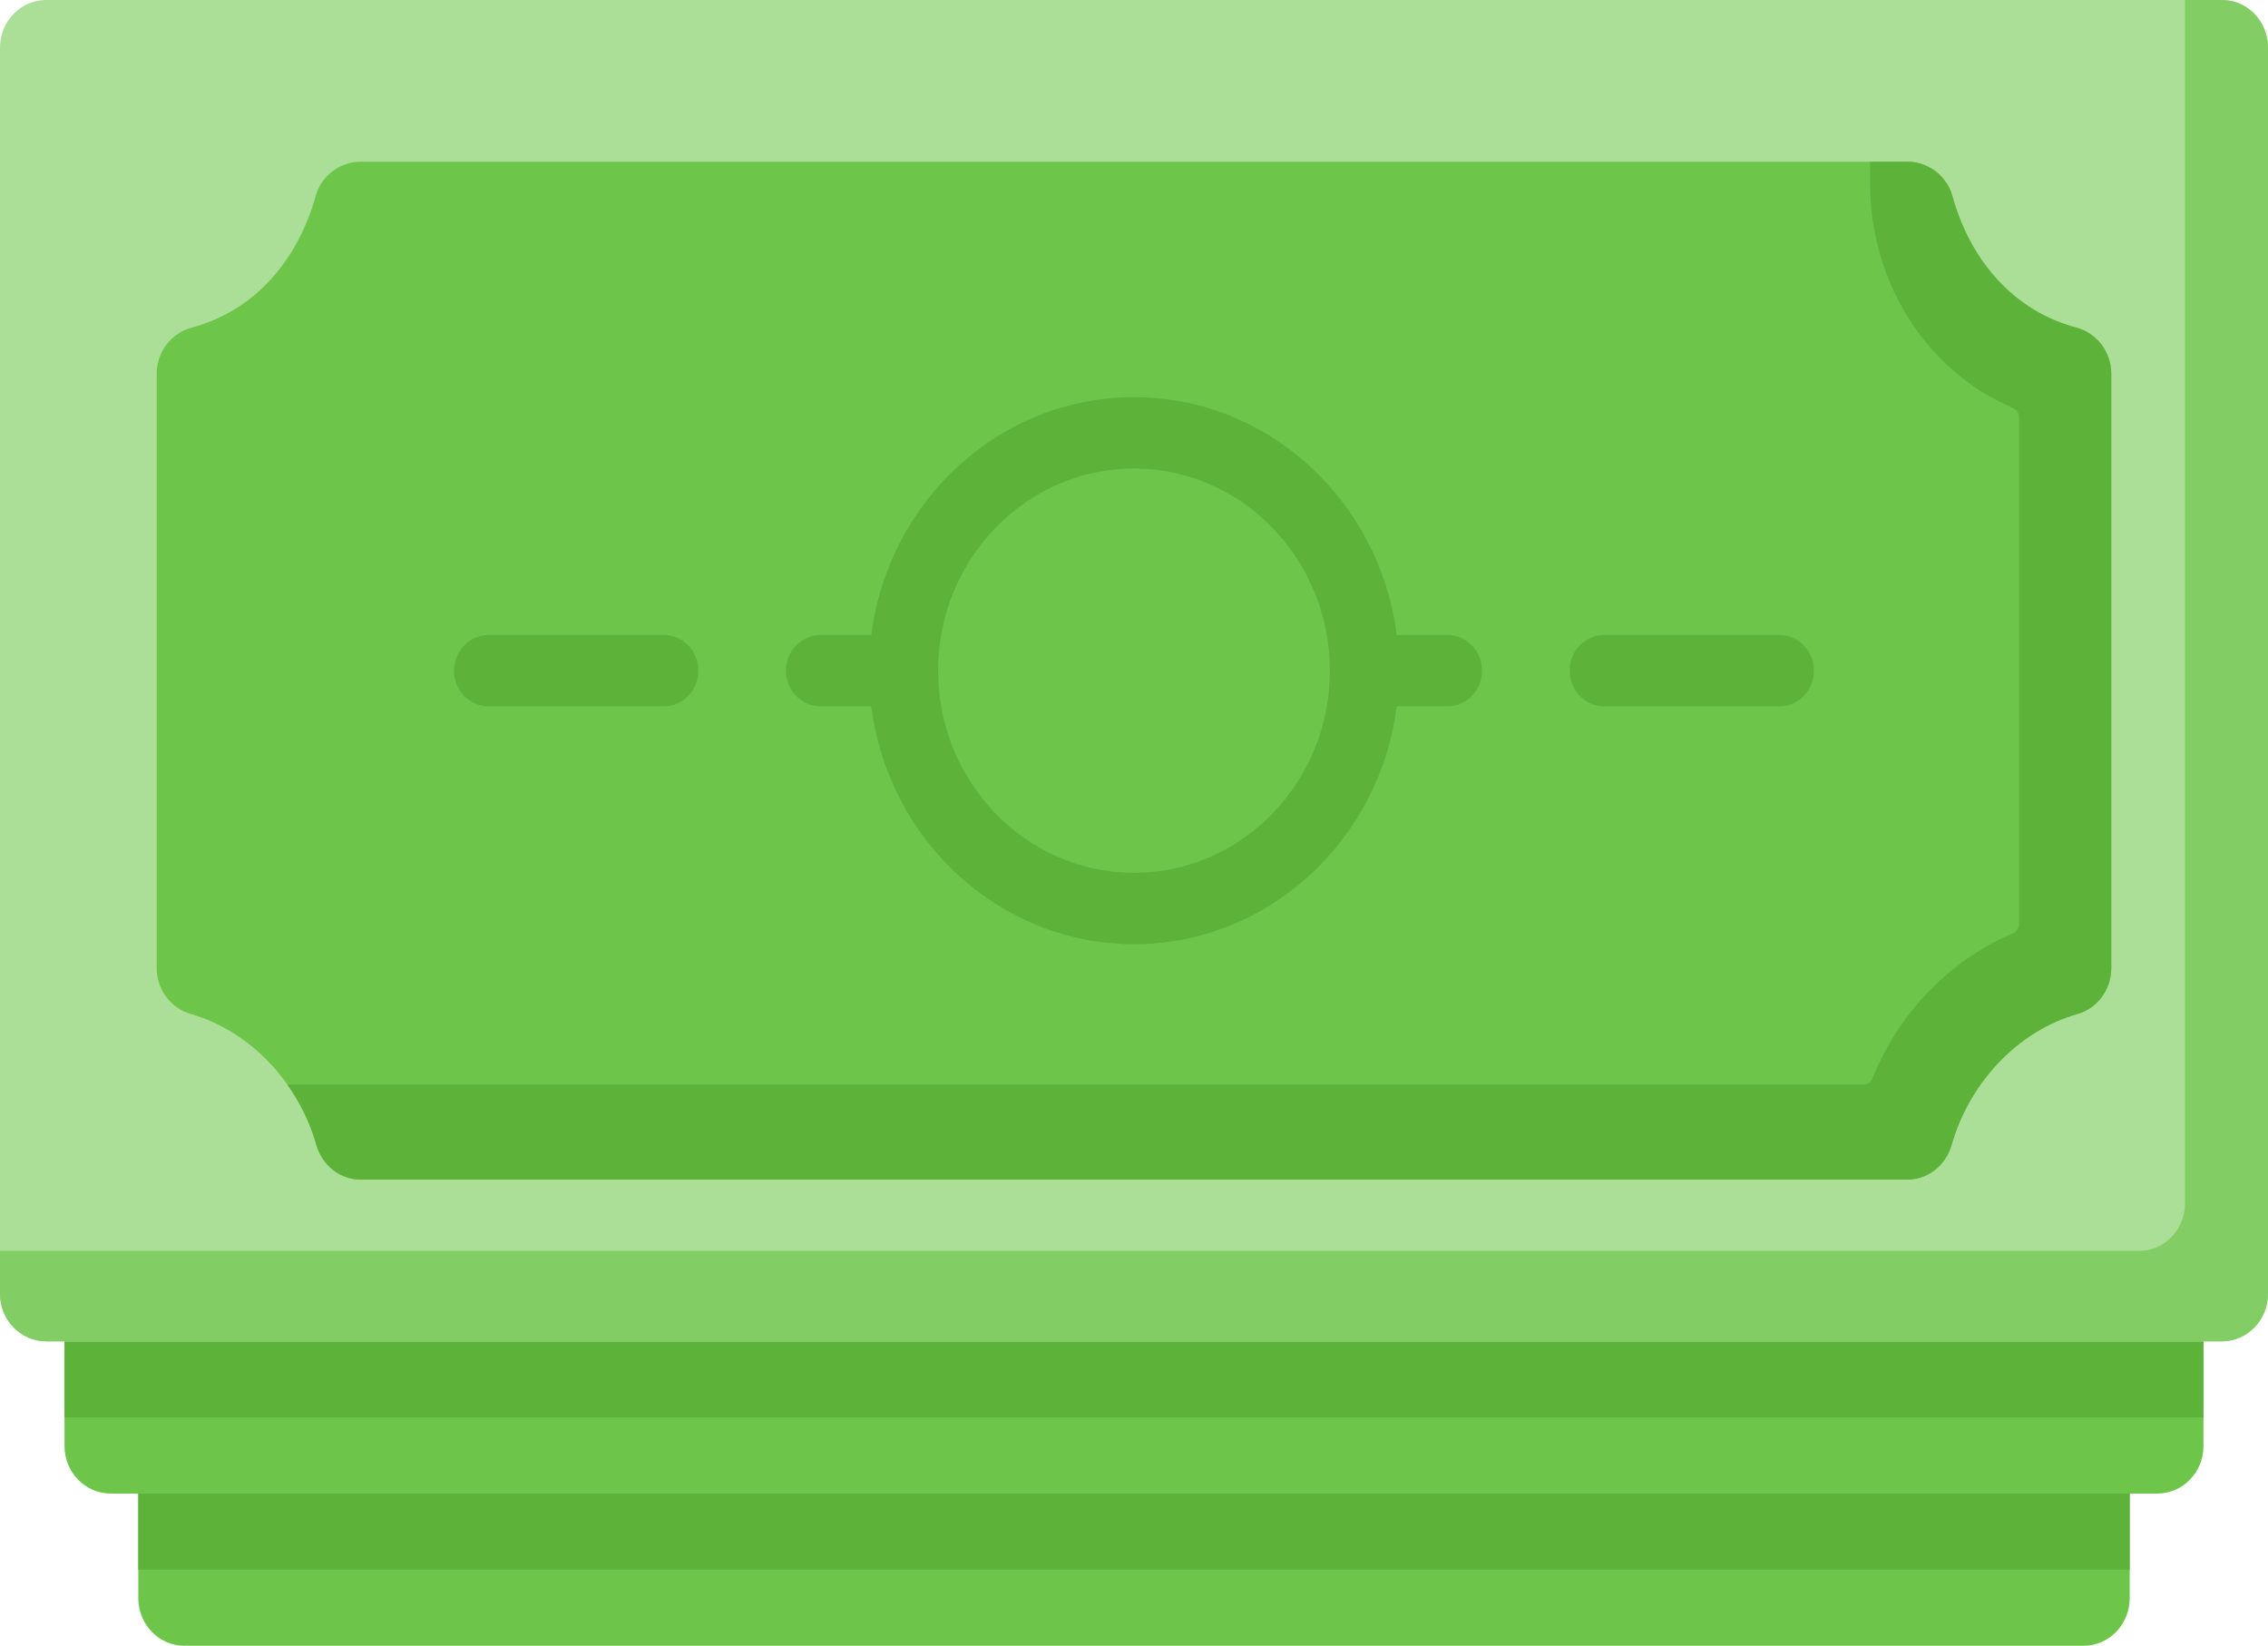
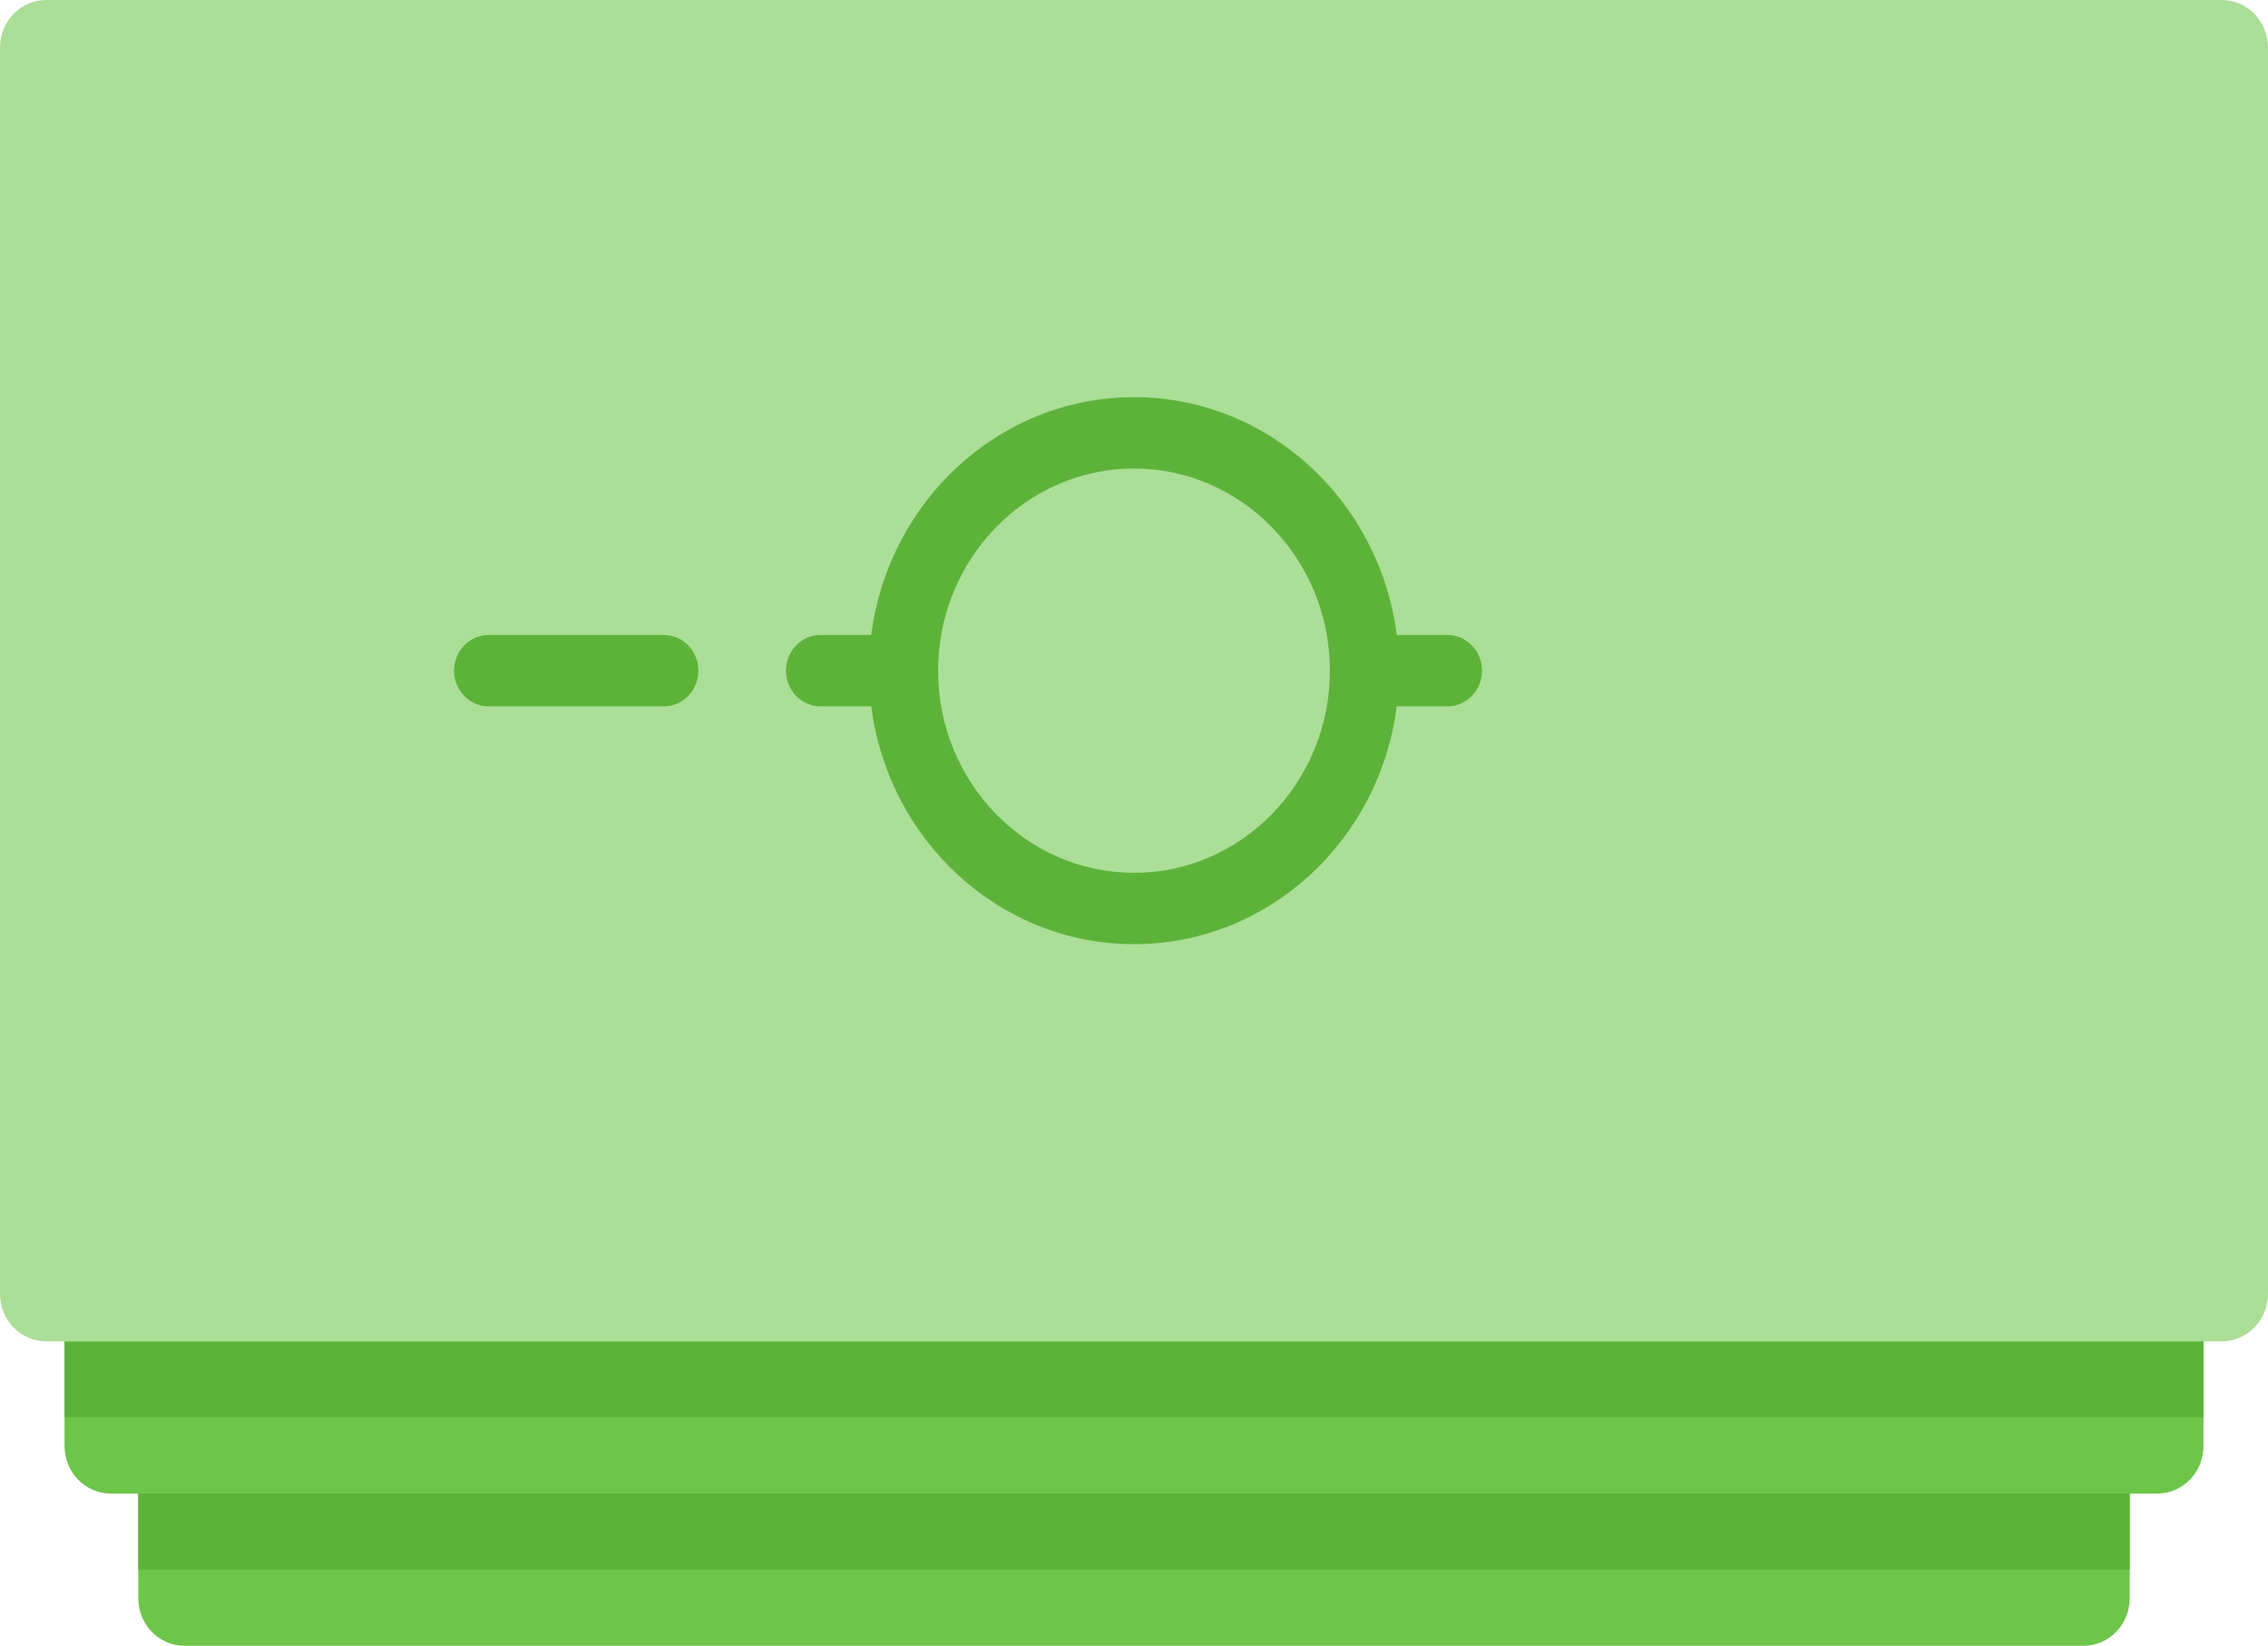
<svg xmlns="http://www.w3.org/2000/svg" width="51" height="37" viewBox="0 0 51 37" fill="none">
  <path d="M46.854 37H4.146C3.574 37 3.11 36.521 3.11 35.931V33.578H47.89V35.931C47.89 36.521 47.426 37 46.854 37Z" fill="#6DC54A" />
  <path d="M3.11 33.578H47.89V35.289H3.11V33.578Z" fill="#5DB33A" />
  <path d="M48.512 33.578H2.488C1.916 33.578 1.451 33.099 1.451 32.509V30.156H49.549V32.509C49.549 33.099 49.085 33.578 48.512 33.578Z" fill="#6DC54A" />
  <path d="M1.451 30.156H49.549V31.867H1.451V30.156Z" fill="#5DB33A" />
  <path d="M49.963 30.156H1.037C0.464 30.156 0 29.677 0 29.087V1.069C0 0.479 0.464 0 1.037 0H49.963C50.536 0 51 0.479 51 1.069V29.087C51 29.677 50.536 30.156 49.963 30.156Z" fill="#ABDE97" />
-   <path d="M49.134 0V27.055C49.134 27.645 48.67 28.124 48.098 28.124H0V29.087C0 29.677 0.464 30.156 1.037 30.156H49.963C50.536 30.156 51 29.677 51 29.087V1.069C51 0.479 50.536 0 49.963 0L49.134 0Z" fill="#82CD64" />
-   <path d="M8.112 26.52C7.645 26.52 7.244 26.197 7.113 25.735C6.723 24.361 5.645 23.187 4.3 22.8C3.845 22.67 3.524 22.253 3.524 21.766V8.402C3.524 7.908 3.854 7.486 4.318 7.363C5.704 6.996 6.688 5.876 7.098 4.407C7.227 3.946 7.646 3.636 8.111 3.636H42.889C43.354 3.636 43.773 3.946 43.902 4.407C44.311 5.876 45.296 6.996 46.682 7.363C47.146 7.486 47.475 7.908 47.475 8.402V21.766C47.475 22.253 47.155 22.67 46.7 22.801C45.355 23.187 44.277 24.362 43.887 25.735C43.756 26.197 43.355 26.52 42.888 26.52H8.112Z" fill="#6DC54A" />
-   <path d="M43.887 25.735C44.279 24.355 45.365 23.176 46.72 22.795C47.168 22.669 47.475 22.245 47.475 21.766V8.402C47.475 7.908 47.146 7.486 46.682 7.363C45.296 6.996 44.311 5.876 43.902 4.407C43.773 3.946 43.354 3.636 42.889 3.636H42.053V4.132C42.053 6.304 43.279 8.305 45.217 9.152C45.232 9.159 45.247 9.165 45.262 9.172C45.346 9.208 45.402 9.292 45.402 9.386V20.77C45.402 20.865 45.346 20.948 45.262 20.985C43.839 21.592 42.699 22.768 42.109 24.236C42.075 24.323 41.993 24.381 41.902 24.381H6.46C6.751 24.791 6.976 25.251 7.113 25.737C7.244 26.198 7.646 26.52 8.112 26.52H42.889C43.355 26.52 43.756 26.197 43.887 25.735Z" fill="#5DB33A" />
  <path d="M32.549 14.276H31.408C31.026 11.263 28.523 8.929 25.5 8.929C22.477 8.929 19.974 11.263 19.592 14.276H18.451C18.022 14.276 17.674 14.635 17.674 15.078C17.674 15.521 18.022 15.88 18.451 15.88H19.592C19.974 18.893 22.477 21.227 25.5 21.227C28.523 21.227 31.026 18.893 31.408 15.88H32.549C32.978 15.88 33.326 15.521 33.326 15.078C33.326 14.635 32.978 14.276 32.549 14.276ZM25.5 19.623C23.071 19.623 21.095 17.584 21.095 15.078C21.095 12.572 23.071 10.533 25.5 10.533C27.929 10.533 29.905 12.572 29.905 15.078C29.905 17.584 27.929 19.623 25.5 19.623Z" fill="#5DB33A" />
-   <path d="M40.012 14.276H36.073C35.644 14.276 35.296 14.635 35.296 15.078C35.296 15.521 35.644 15.88 36.073 15.88H40.012C40.441 15.88 40.79 15.521 40.79 15.078C40.79 14.635 40.442 14.276 40.012 14.276Z" fill="#5DB33A" />
  <path d="M14.927 14.276H10.988C10.559 14.276 10.21 14.635 10.21 15.078C10.21 15.521 10.558 15.88 10.988 15.88H14.927C15.356 15.88 15.704 15.521 15.704 15.078C15.704 14.635 15.356 14.276 14.927 14.276Z" fill="#5DB33A" />
</svg>